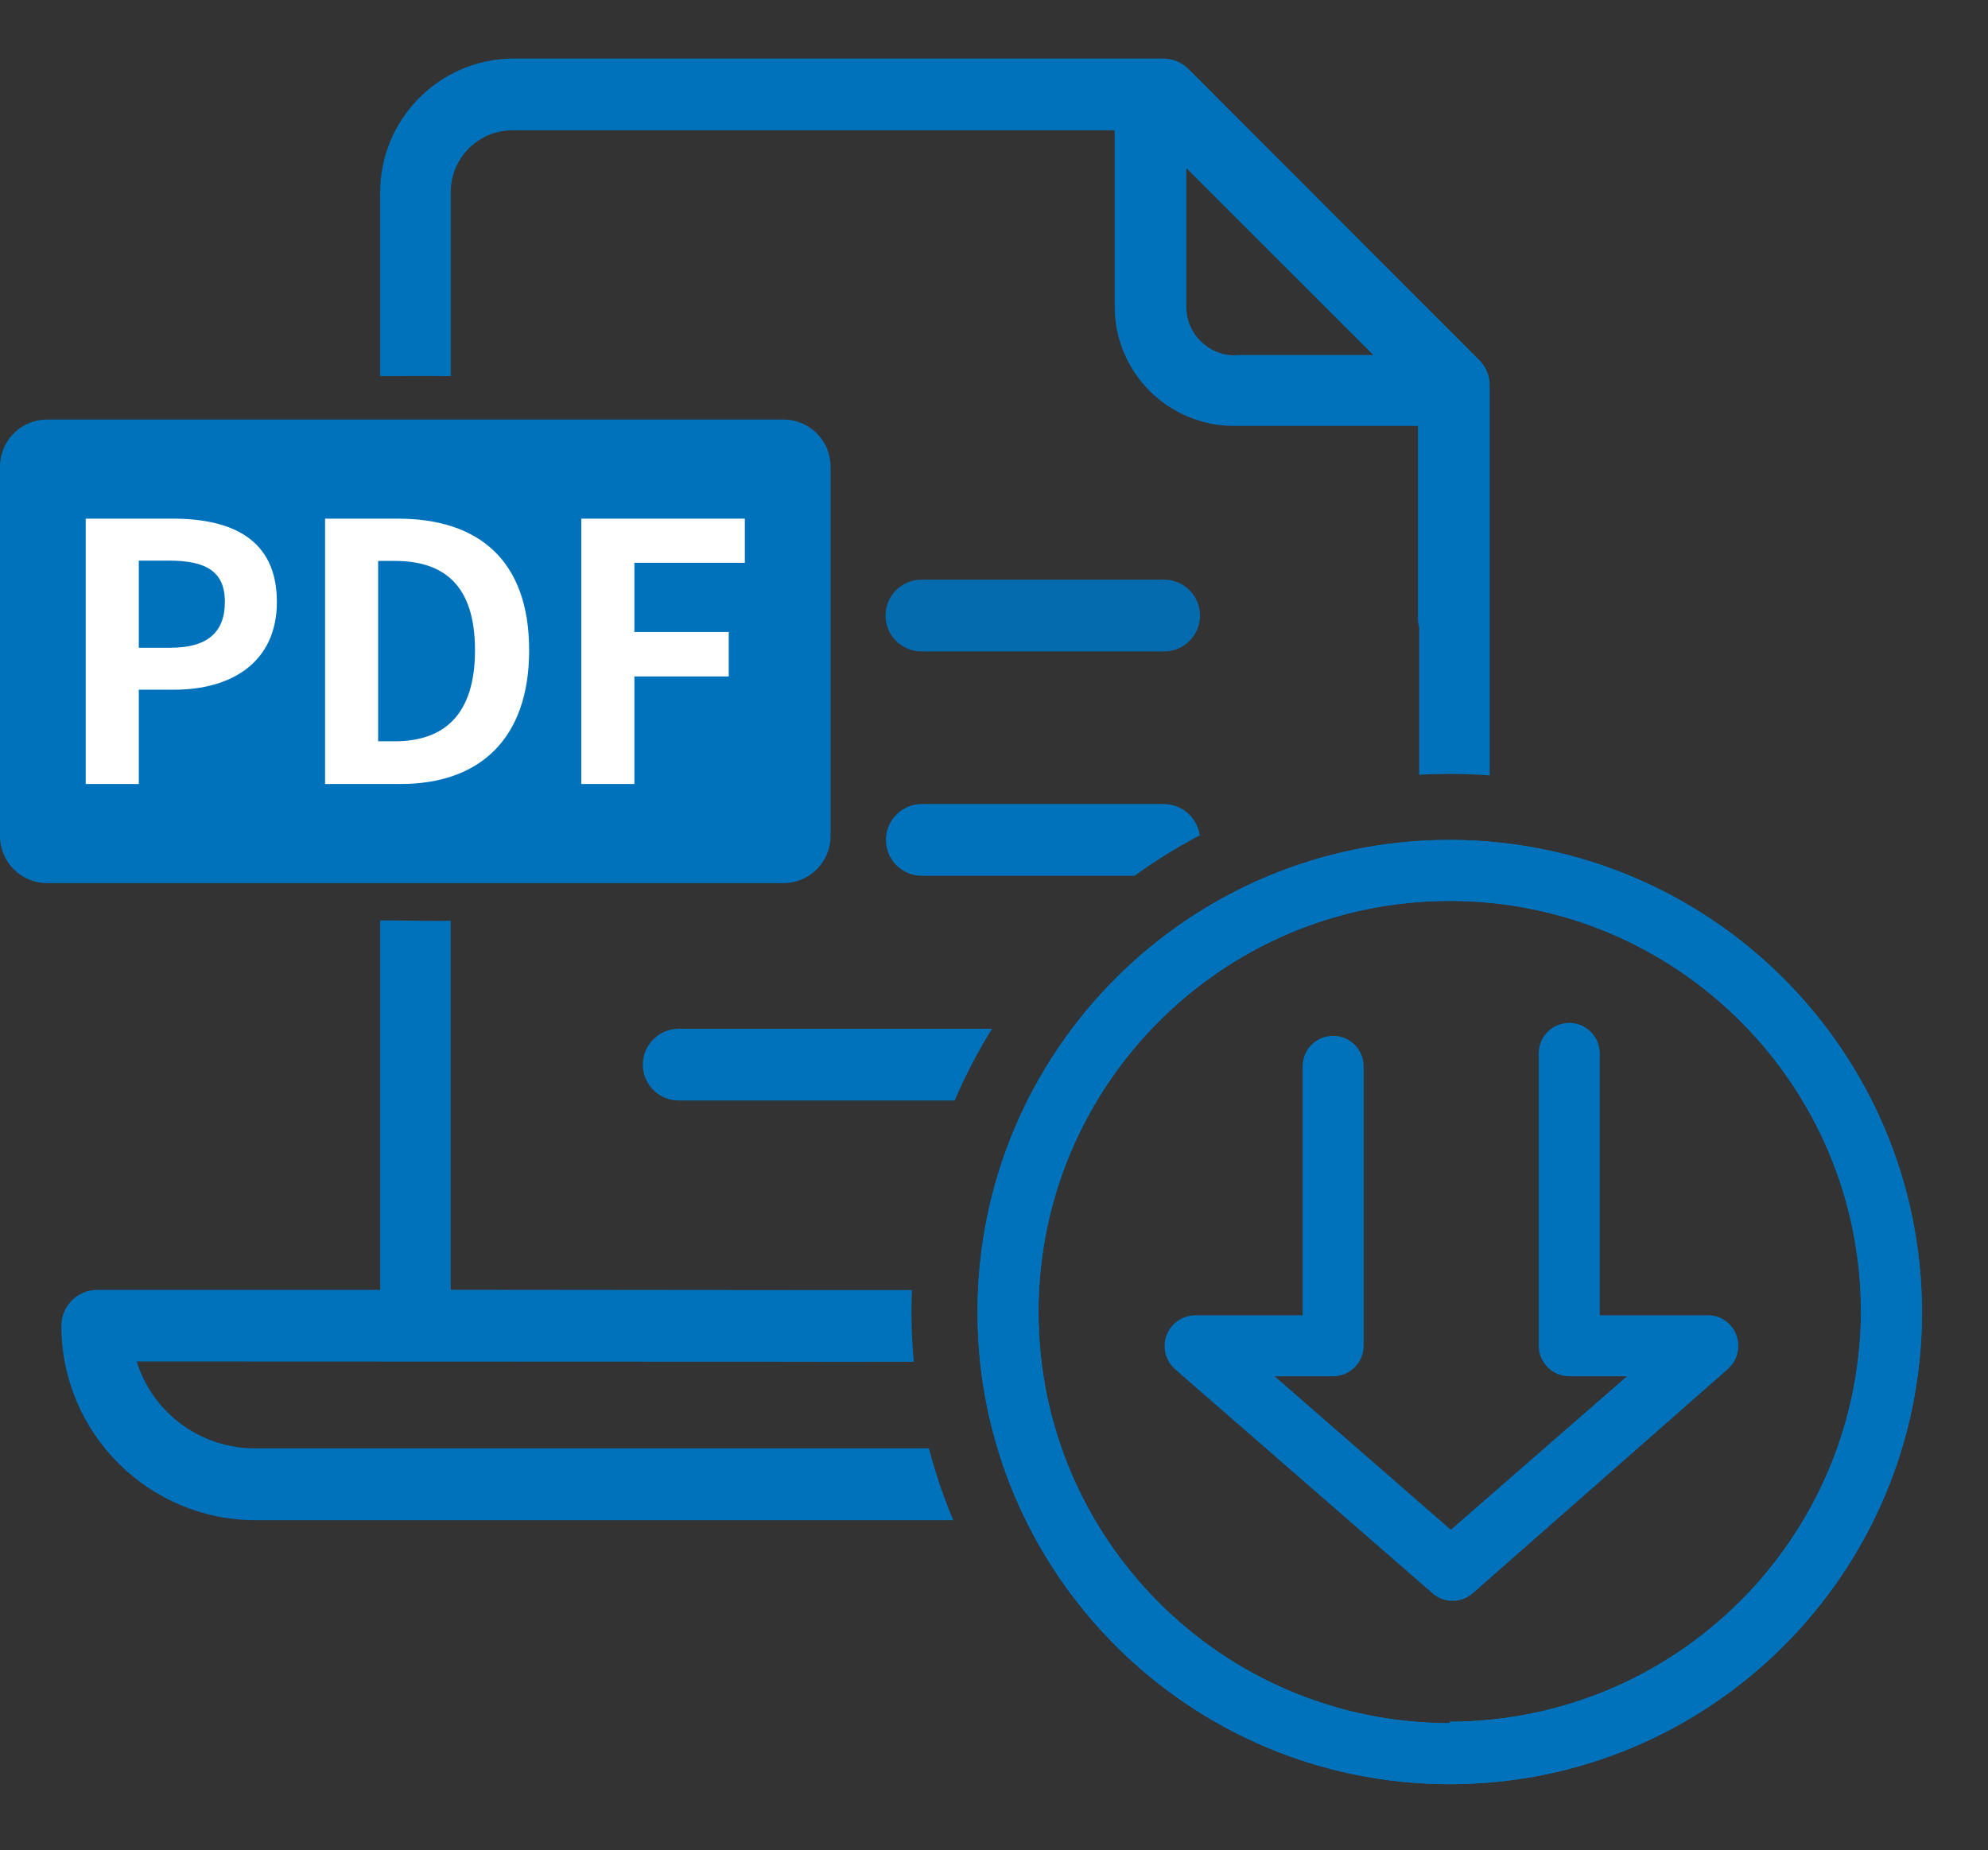
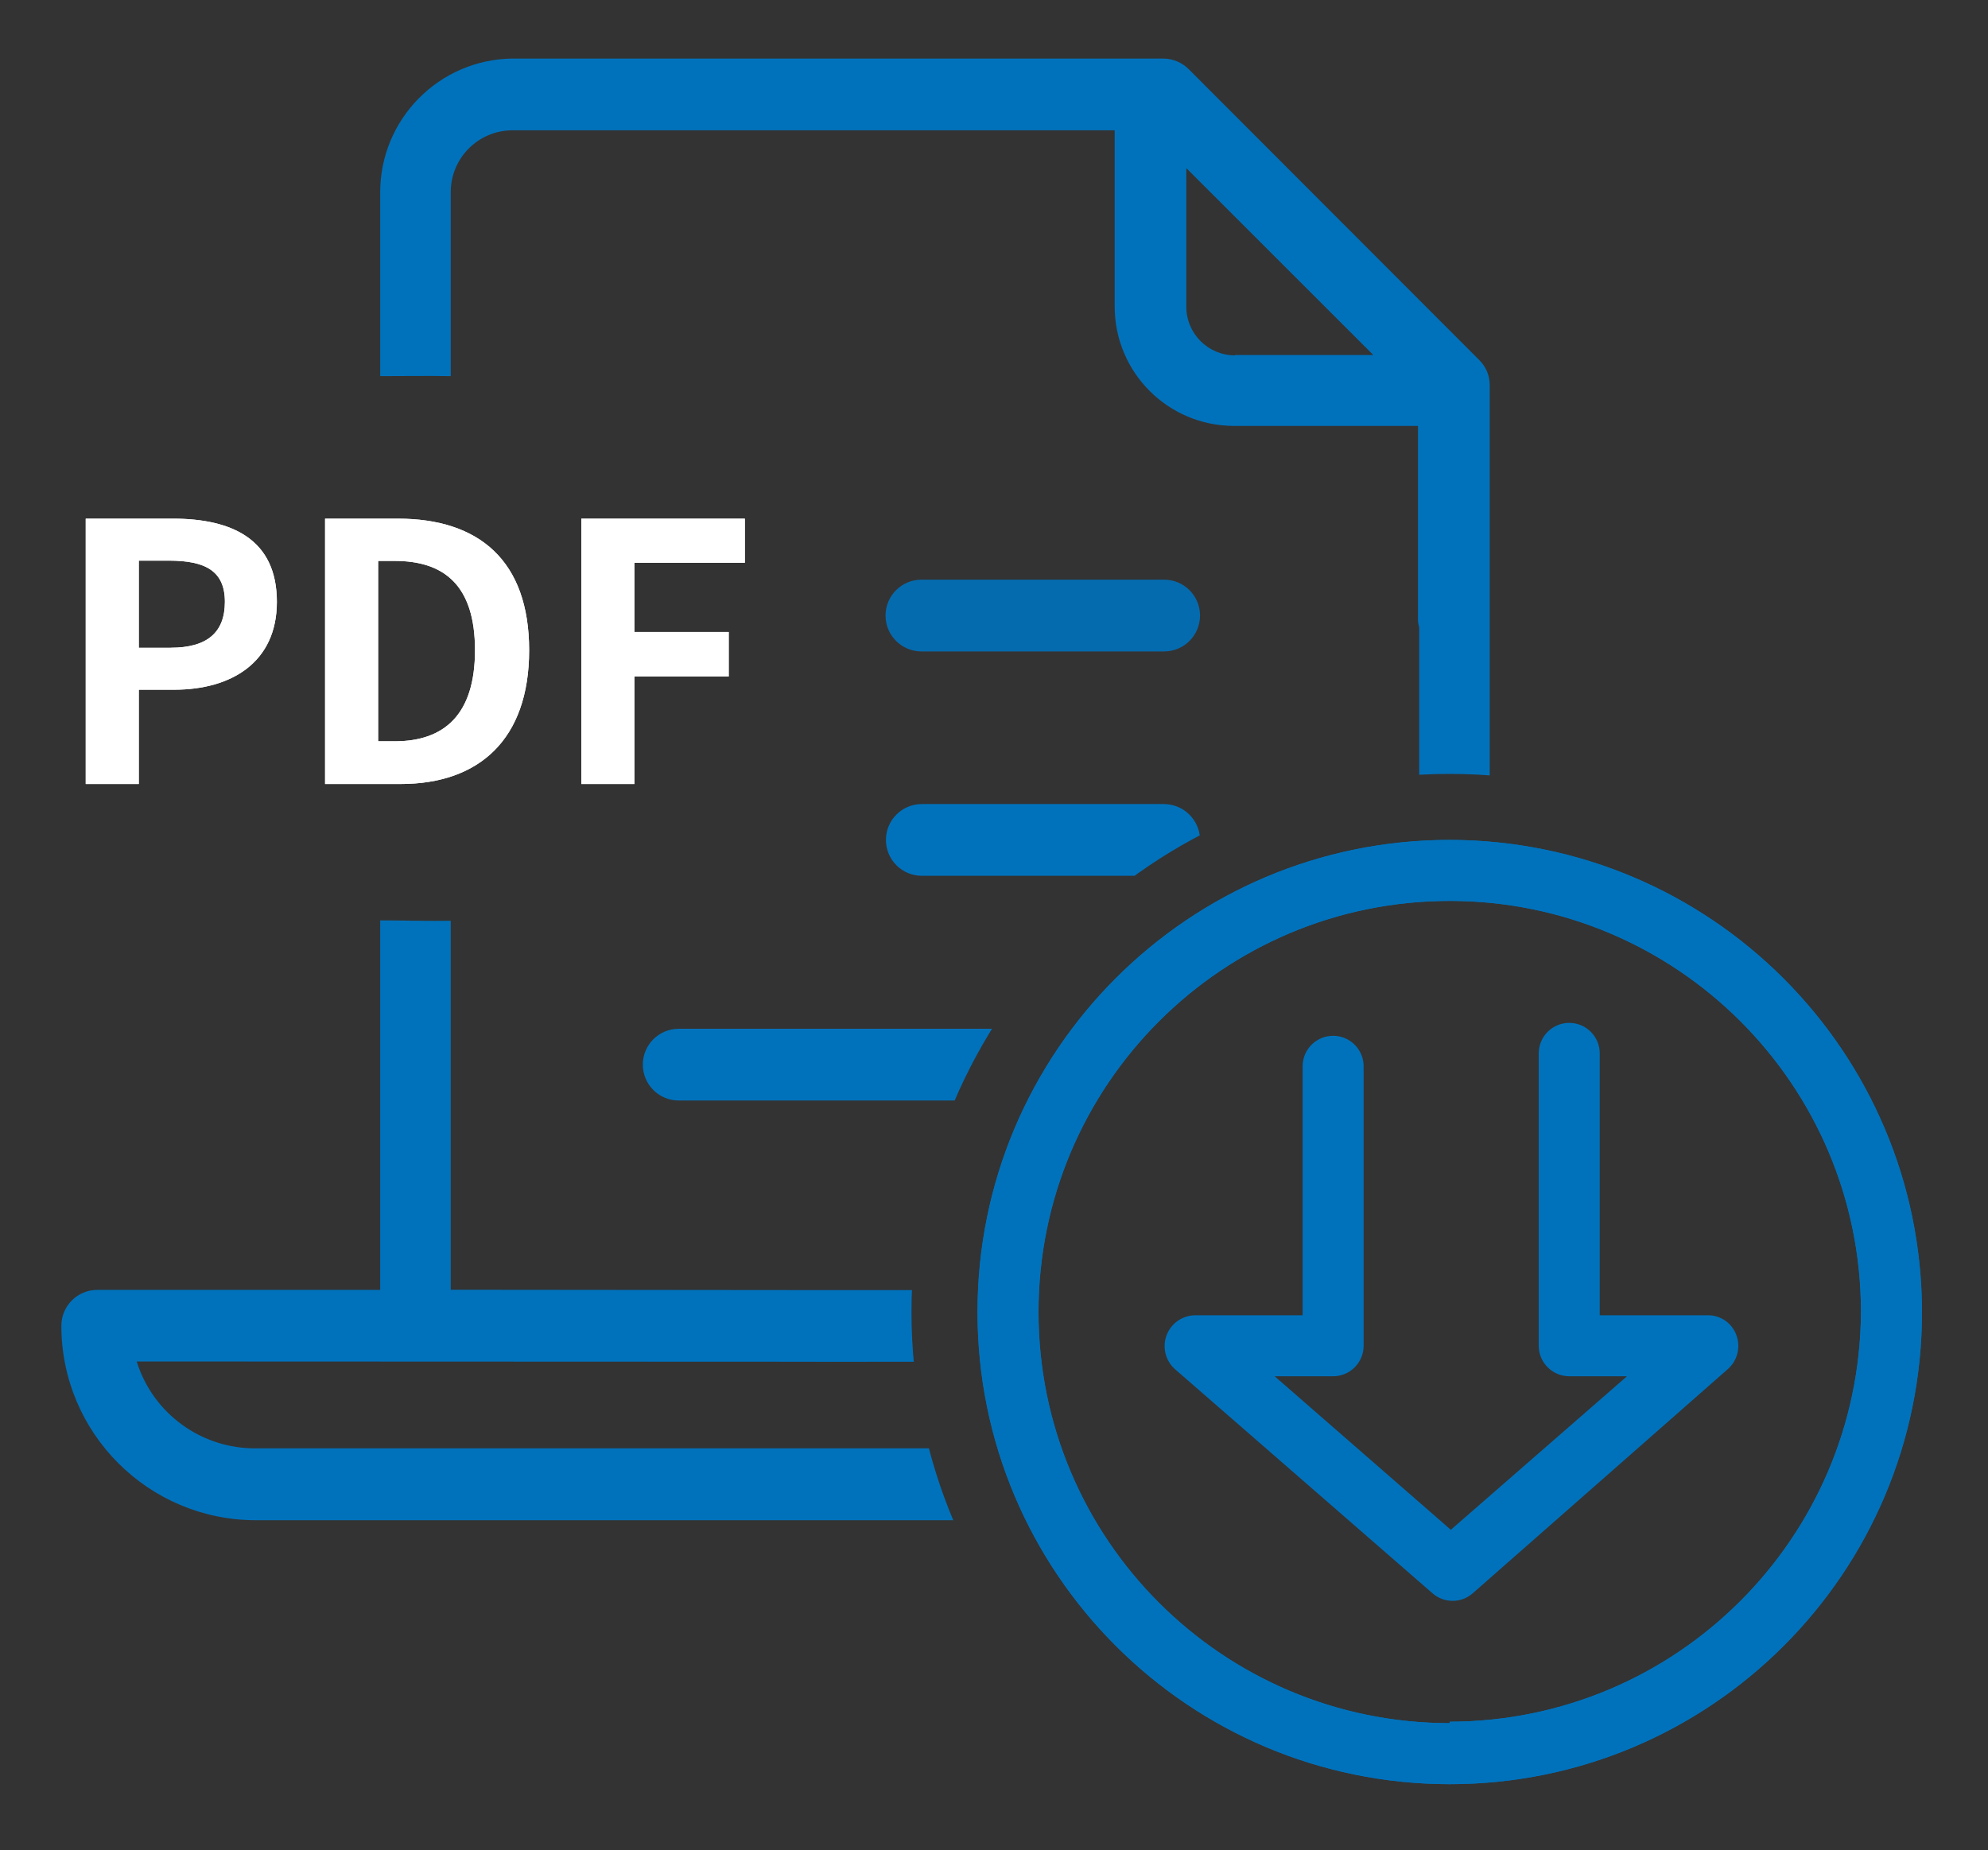
<svg xmlns="http://www.w3.org/2000/svg" id="_レイヤー_1" width="55.401" height="51.572" viewBox="0 0 55.401 51.572">
  <rect x="0" y="0" width="55.401" height="51.572" fill="#333333" stroke="none" />
  <defs>
    <style>.cls-1{fill:none;}.cls-2{fill:#0072bc;}.cls-3{fill:#056baf;}.cls-4{fill:#fff;}.cls-5{clip-path:url(#clippath);}</style>
    <clipPath id="clippath">
      <path class="cls-1" d="M55.401,36.572c0,8.284-6.716,15-15,15s-15-6.716-15-15,6.716-15,15-15,15,6.716,15,15ZM42.223,0H0v48.936h42.223V0Z" />
    </clipPath>
  </defs>
  <path class="cls-4" d="M2.389,14.457h2.429c1.639,0,2.898.57,2.898,2.319,0,1.689-1.27,2.449-2.859,2.449h-.989v2.628h-1.479v-7.396ZM4.758,18.055c1.02,0,1.509-.43,1.509-1.279,0-.859-.54-1.149-1.56-1.149h-.839v2.429h.89Z" />
  <path class="cls-4" d="M9.059,14.457h2.029c2.259,0,3.658,1.169,3.658,3.668,0,2.489-1.399,3.728-3.578,3.728h-2.109v-7.396ZM10.998,20.663c1.379,0,2.239-.739,2.239-2.539,0-1.809-.86-2.489-2.239-2.489h-.46v5.027h.46Z" />
  <path class="cls-4" d="M16.199,14.457h4.558v1.23h-3.078v1.929h2.629v1.239h-2.629v2.998h-1.48v-7.396Z" />
  <path class="cls-2" d="M40.401,23.412c-7.268,0-13.16,5.892-13.16,13.16s5.892,13.16,13.16,13.16,13.16-5.892,13.16-13.16c-.011-7.263-5.896-13.149-13.16-13.16ZM40.401,48.032c-6.329,0-11.46-5.131-11.46-11.46s5.131-11.46,11.46-11.46,11.46,5.131,11.46,11.46h0c-.033,6.309-5.151,11.409-11.46,11.42v.04Z" />
  <path class="cls-2" d="M47.581,36.662h-3v-7.3c0-.469-.381-.85-.85-.85s-.85.381-.85.85v8.15c0,.469.381.85.85.85h1.61l-4.91,4.28-4.91-4.28h1.63c.469,0,.85-.381.85-.85v-7.79c0-.469-.381-.85-.85-.85s-.85.381-.85.85v6.94h-3c-.475.008-.854.399-.846.874.004.239.107.466.286.626l7.18,6.25c.321.281.799.281,1.12,0l7.11-6.25c.266-.234.361-.607.24-.94-.121-.342-.447-.568-.81-.56Z" />
  <path class="cls-2" d="M40.401,23.412c-7.268,0-13.16,5.892-13.16,13.16s5.892,13.16,13.16,13.16,13.16-5.892,13.16-13.16c-.011-7.263-5.896-13.149-13.16-13.16ZM40.401,48.032c-6.329,0-11.46-5.131-11.46-11.46s5.131-11.46,11.46-11.46,11.46,5.131,11.46,11.46h0c-.033,6.309-5.151,11.409-11.46,11.42v.04Z" />
  <g class="cls-5">
    <path class="cls-3" d="M25.678,18.158h6.764c.552,0,1-.448,1-1s-.448-1-1-1h-6.764c-.552,0-1,.448-1,1s.448,1,1,1Z" />
    <path class="cls-2" d="M32.452,22.412h-6.763c-.552,0-1,.448-1,1s.448,1,1,1h6.764c.552,0,1-.448,1-1,0-.012-.004-.024-.011-.033-.023-.532-.455-.955-.988-.966l-.002-.001Z" />
    <path class="cls-2" d="M32.452,28.676h-13.538c-.552,0-1,.448-1,1s.448,1,1,1h13.538c.552,0,1-.448,1-1s-.448-1-1-1Z" />
    <path class="cls-2" d="M22.306,35.96l-9.745-.009v-10.285c-.655.011-1.311-.011-1.966-.011v10.3H2.71c-.552,0-1,.448-1,1,.002,2.995,2.431,5.422,5.426,5.42.002,0,.003,0,.005,0h30.687c2.044-.024,3.688-1.688,3.687-3.732V10.739c.002-.263-.102-.515-.289-.7L33.13,1.932c-.188-.19-.444-.298-.711-.3H14.282c-2.044.024-3.688,1.688-3.687,3.732v5.12c.666,0,1.3-.011,1.966,0v-5.12c-.005-.95.759-1.724,1.709-1.732h16.794v4.908c-.003,1.837,1.484,3.329,3.322,3.332.003,0,.007,0,.01,0h5.12v5.442c.006.057.017.113.033.167v21.158c.005.95-.76,1.726-1.71,1.733h-1.7c-1.889-.001-3.42-1.532-3.421-3.421,0-.552-.448-1-1-1l-5.266.009M34.415,9.906c-.749-.001-1.356-.608-1.355-1.357,0-.003,0-.006,0-.009v-3.854l5.21,5.209h-3.852l-.003.011ZM22.306,37.959l8.469-.009c.159.888.541,1.721,1.111,2.421H7.141c-1.524.018-2.879-.966-3.332-2.421l22.643.009M12.561,25.671c-.7,0-1.311-.011-1.966-.011v10.3" />
-     <path class="cls-2" d="M21.835,11.694H1.311c-.724.001-1.31.587-1.311,1.311v10.3c.001.724.587,1.31,1.311,1.311h20.524c.724-.001,1.31-.587,1.311-1.311v-10.3c-.001-.724-.587-1.31-1.311-1.311Z" />
    <path class="cls-4" d="M2.389,14.457h2.429c1.639,0,2.898.57,2.898,2.319,0,1.689-1.27,2.449-2.859,2.449h-.989v2.628h-1.479v-7.396ZM4.758,18.055c1.02,0,1.509-.43,1.509-1.279,0-.859-.54-1.149-1.56-1.149h-.839v2.429h.89Z" />
    <path class="cls-4" d="M9.059,14.457h2.029c2.259,0,3.658,1.169,3.658,3.668,0,2.489-1.399,3.728-3.578,3.728h-2.109v-7.396ZM10.998,20.663c1.379,0,2.239-.739,2.239-2.539,0-1.809-.86-2.489-2.239-2.489h-.46v5.027h.46Z" />
    <path class="cls-4" d="M16.199,14.457h4.558v1.23h-3.078v1.929h2.629v1.239h-2.629v2.998h-1.48v-7.396Z" />
  </g>
</svg>